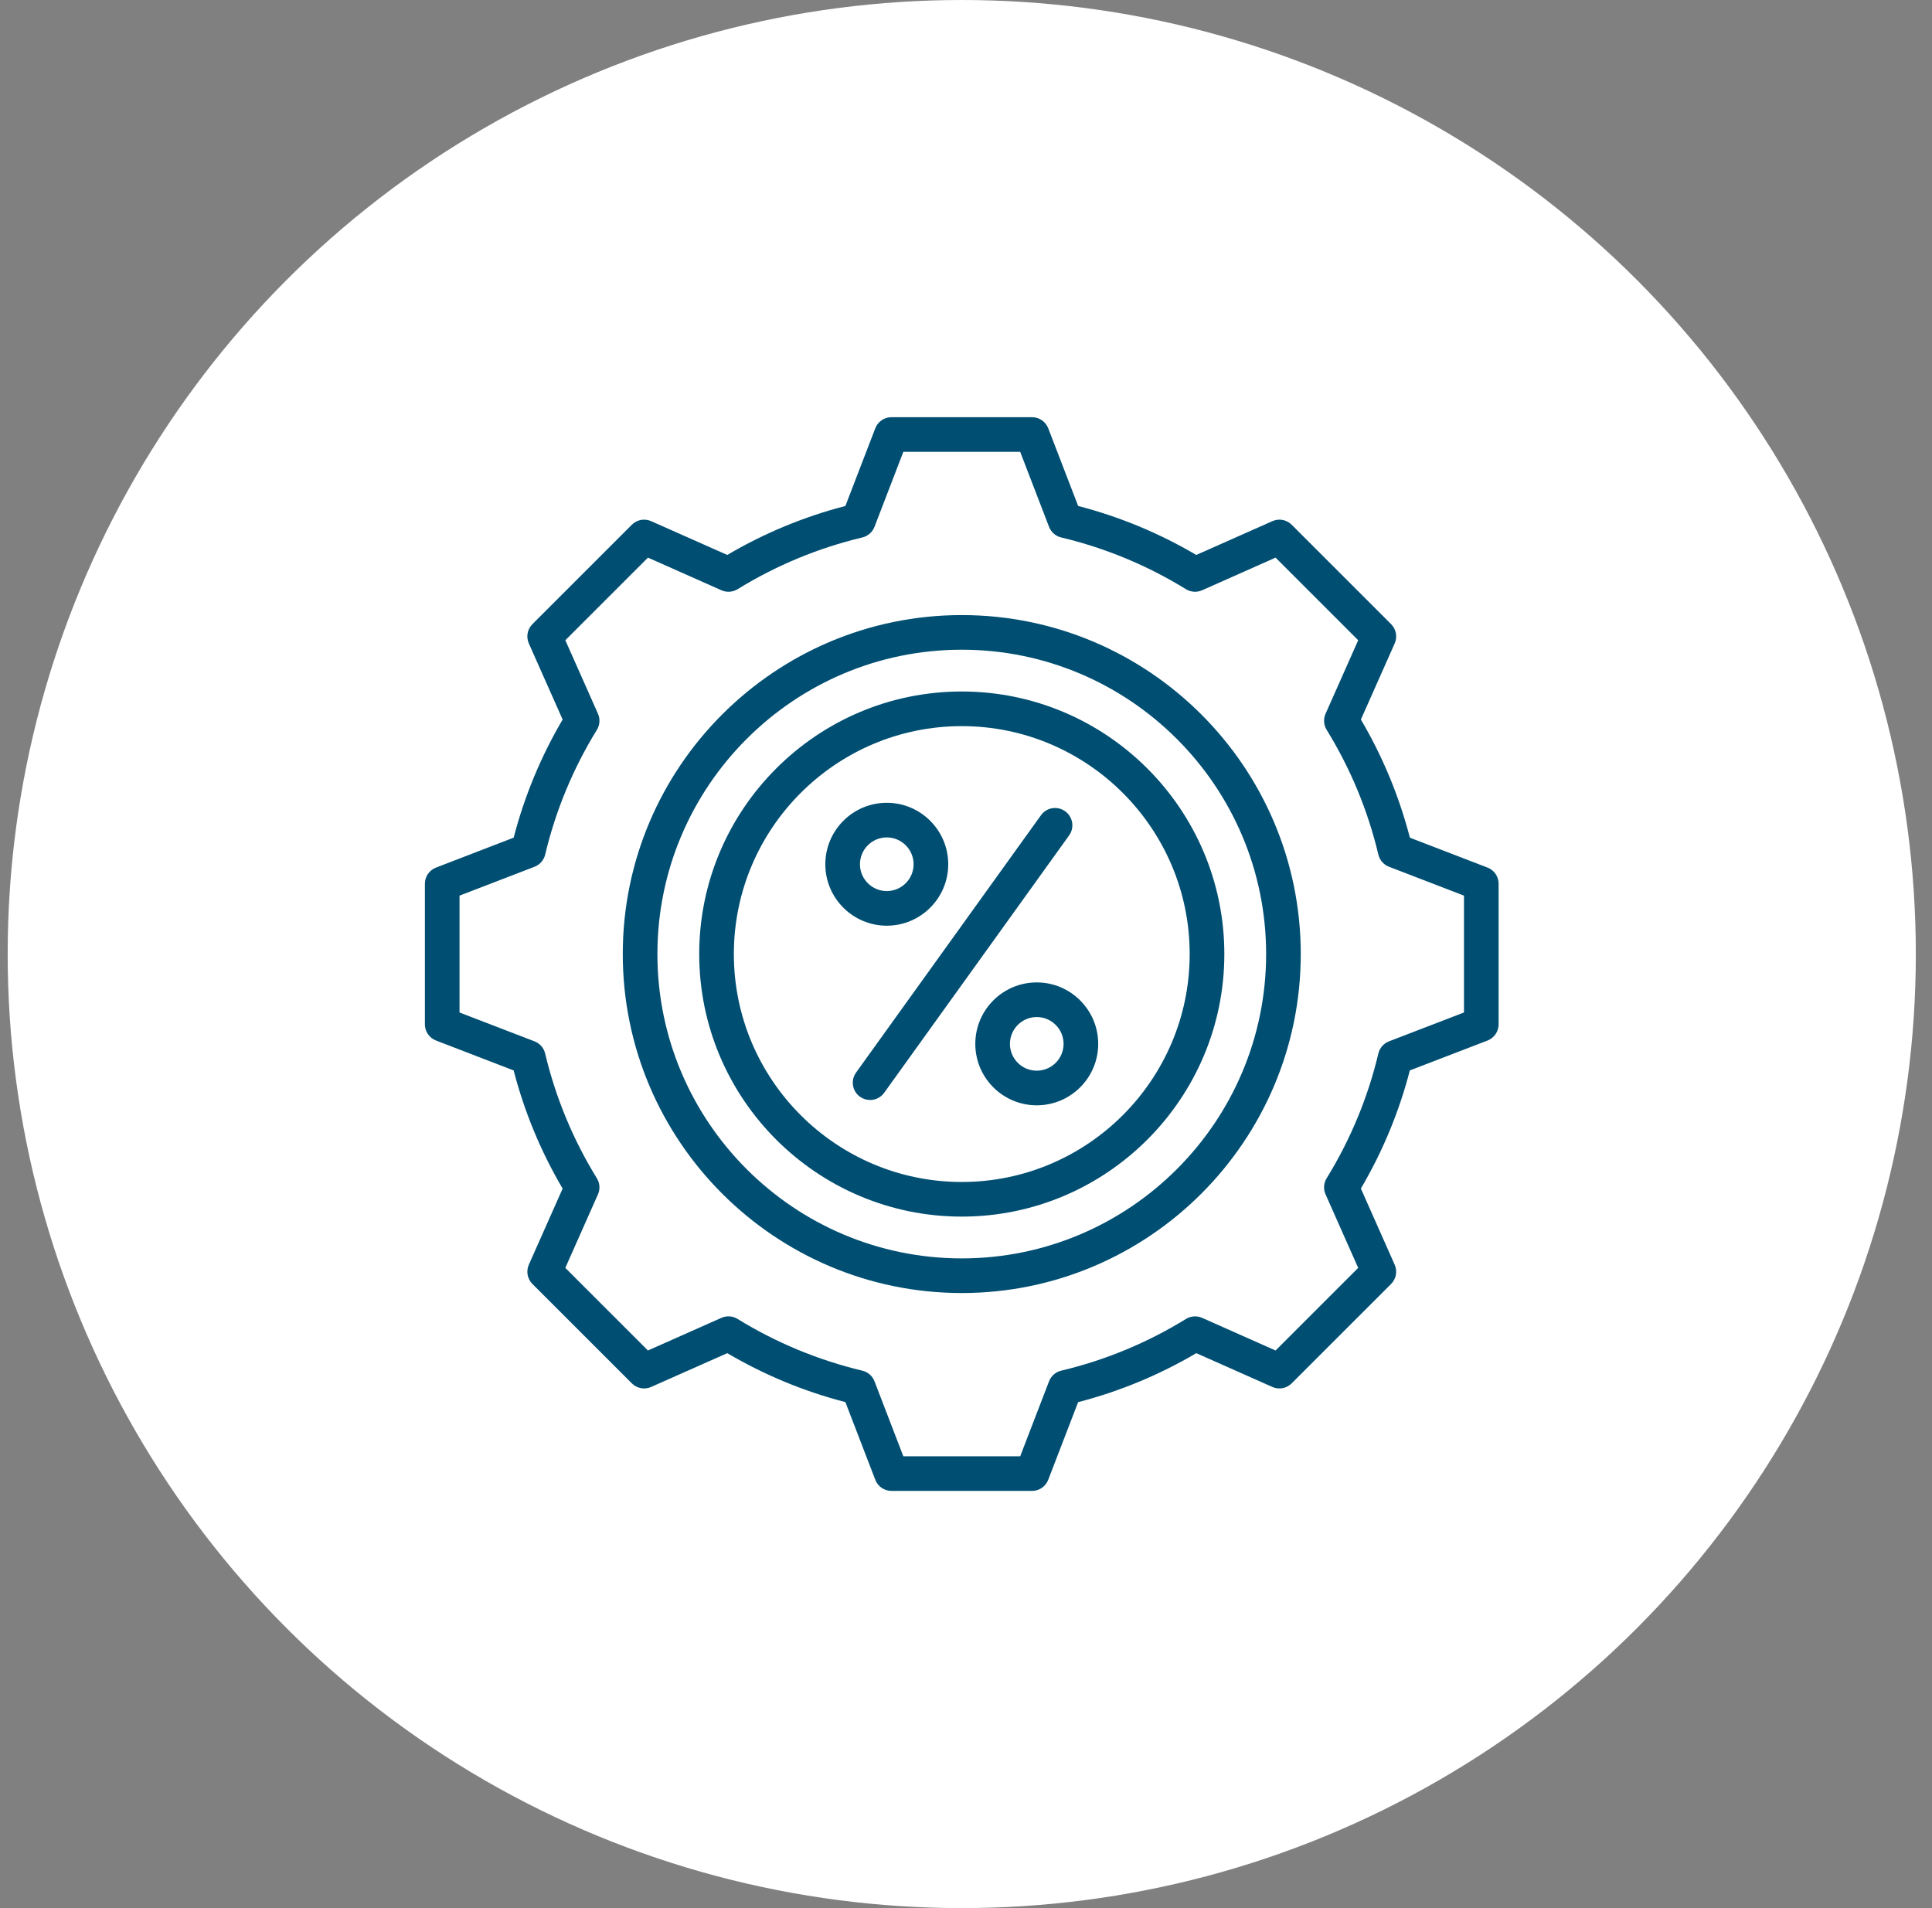
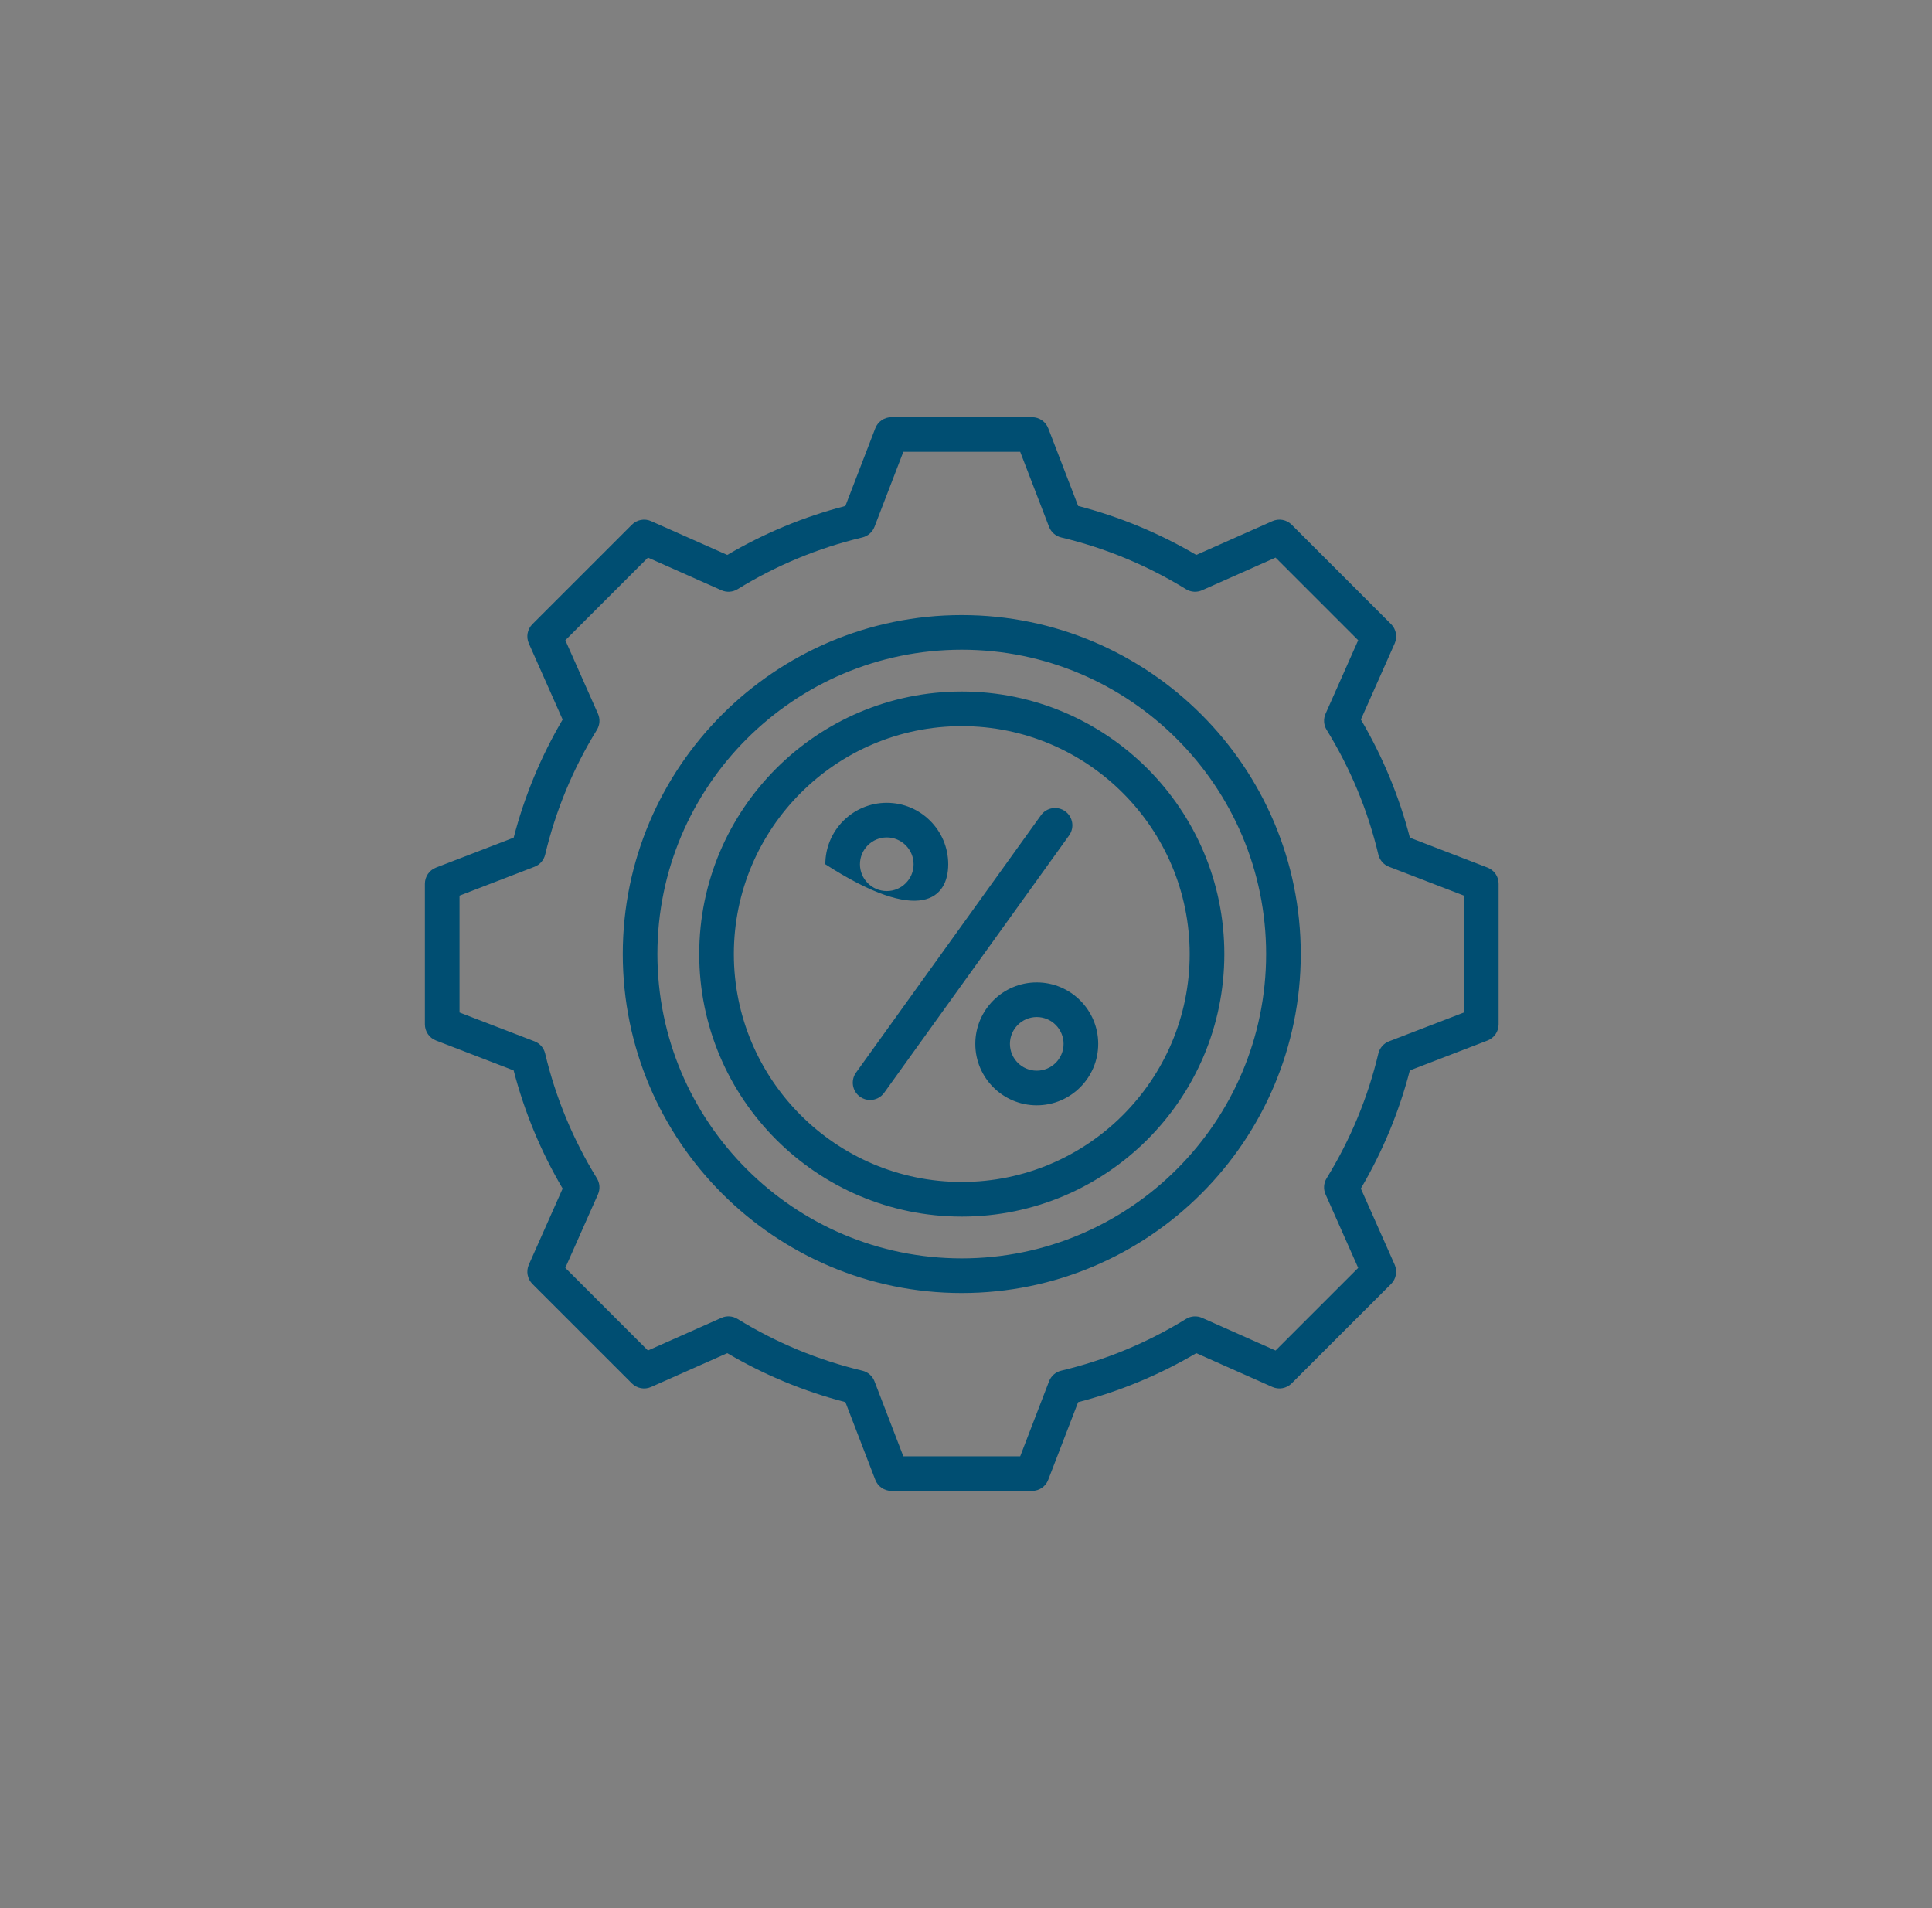
<svg xmlns="http://www.w3.org/2000/svg" width="81" height="80" viewBox="0 0 81 80" fill="none">
  <rect x="0" y="0" width="81" height="80" fill="#808080" stroke="none" />
-   <circle cx="40.322" cy="40" r="40" fill="white" />
-   <path d="M62.366 36.375L59.11 35.121C58.659 33.382 57.969 31.719 57.056 30.167L58.473 26.977C58.595 26.702 58.535 26.381 58.323 26.168L54.154 22C53.942 21.787 53.621 21.728 53.346 21.85L50.154 23.267C48.603 22.354 46.941 21.664 45.202 21.214L43.948 17.957C43.84 17.677 43.571 17.492 43.271 17.492H37.374C37.074 17.492 36.805 17.676 36.697 17.957L35.443 21.214C33.704 21.664 32.042 22.354 30.491 23.267L27.299 21.85C27.024 21.727 26.703 21.788 26.491 22L22.322 26.168C22.109 26.381 22.05 26.702 22.172 26.977L23.589 30.168C22.676 31.719 21.987 33.382 21.536 35.12L18.279 36.375C17.999 36.483 17.814 36.752 17.814 37.052V42.948C17.814 43.248 17.999 43.517 18.279 43.625L21.535 44.879C21.986 46.618 22.675 48.282 23.589 49.833L22.172 53.023C22.05 53.298 22.11 53.619 22.322 53.832L26.491 58C26.704 58.213 27.025 58.272 27.299 58.15L30.491 56.733C32.043 57.646 33.705 58.336 35.444 58.786L36.697 62.043C36.805 62.323 37.075 62.508 37.374 62.508H43.27C43.571 62.508 43.84 62.324 43.947 62.043L45.201 58.787C46.941 58.337 48.603 57.647 50.155 56.733L53.345 58.15C53.62 58.272 53.941 58.212 54.153 58L58.322 53.832C58.535 53.619 58.594 53.298 58.472 53.023L57.055 49.832C57.968 48.28 58.657 46.618 59.108 44.879L62.365 43.626C62.645 43.518 62.83 43.248 62.83 42.948V37.052C62.831 36.752 62.646 36.483 62.366 36.375ZM61.378 42.45L58.234 43.66C58.011 43.746 57.844 43.937 57.789 44.169C57.349 46.018 56.619 47.778 55.62 49.401C55.494 49.604 55.477 49.857 55.575 50.076L56.943 53.158L53.479 56.622L50.399 55.253C50.18 55.156 49.927 55.173 49.723 55.299C48.101 56.298 46.341 57.027 44.491 57.467C44.258 57.523 44.068 57.689 43.982 57.913L42.772 61.057H37.873L36.663 57.912C36.577 57.688 36.386 57.522 36.153 57.467C34.305 57.026 32.545 56.297 30.922 55.298C30.718 55.172 30.465 55.155 30.247 55.252L27.165 56.621L23.701 53.157L25.069 50.077C25.167 49.858 25.15 49.605 25.024 49.401C24.025 47.779 23.295 46.019 22.855 44.169C22.8 43.936 22.633 43.745 22.41 43.66L19.266 42.45V37.551L22.41 36.34C22.634 36.255 22.8 36.064 22.856 35.831C23.296 33.983 24.025 32.222 25.025 30.6C25.15 30.396 25.167 30.143 25.07 29.924L23.702 26.843L27.166 23.379L30.247 24.748C30.466 24.845 30.719 24.828 30.923 24.703C32.545 23.704 34.305 22.974 36.153 22.534C36.386 22.478 36.577 22.312 36.663 22.089L37.873 18.944H42.772L43.982 22.089C44.068 22.312 44.259 22.478 44.492 22.534C46.34 22.974 48.1 23.704 49.722 24.703C49.926 24.828 50.179 24.845 50.398 24.748L53.479 23.379L56.943 26.843L55.575 29.924C55.478 30.142 55.495 30.395 55.62 30.599C56.62 32.221 57.349 33.981 57.789 35.831C57.845 36.064 58.011 36.255 58.235 36.34L61.378 37.55V42.45ZM40.322 28.992C34.253 28.992 29.315 33.93 29.315 40C29.315 46.07 34.253 51.008 40.322 51.008C46.392 51.008 51.331 46.07 51.331 40C51.331 33.93 46.392 28.992 40.322 28.992ZM40.322 49.556C35.053 49.556 30.767 45.269 30.767 40C30.767 34.731 35.054 30.444 40.322 30.444C45.591 30.444 49.878 34.731 49.878 40C49.878 45.27 45.592 49.556 40.322 49.556ZM39.755 36.235C39.755 34.814 38.6 33.658 37.179 33.658C35.758 33.658 34.602 34.814 34.602 36.235C34.602 37.656 35.758 38.811 37.179 38.811C38.6 38.811 39.755 37.656 39.755 36.235ZM36.054 36.235C36.054 35.614 36.559 35.11 37.179 35.11C37.799 35.11 38.303 35.615 38.303 36.235C38.303 36.855 37.799 37.359 37.179 37.359C36.559 37.359 36.054 36.855 36.054 36.235ZM44.823 35.026L37.069 45.817C36.927 46.014 36.705 46.119 36.479 46.119C36.333 46.119 36.184 46.075 36.056 45.983C35.73 45.749 35.656 45.295 35.89 44.97L43.644 34.179C43.878 33.853 44.332 33.779 44.657 34.013C44.983 34.247 45.057 34.701 44.823 35.026ZM43.466 41.189C42.045 41.189 40.89 42.345 40.89 43.766C40.89 45.187 42.045 46.342 43.466 46.342C44.887 46.342 46.043 45.187 46.043 43.766C46.043 42.345 44.887 41.189 43.466 41.189ZM43.466 44.89C42.846 44.89 42.342 44.386 42.342 43.766C42.342 43.145 42.846 42.641 43.466 42.641C44.086 42.641 44.591 43.146 44.591 43.766C44.591 44.386 44.087 44.89 43.466 44.89ZM40.322 25.788C32.486 25.788 26.11 32.163 26.11 40C26.11 47.837 32.486 54.212 40.322 54.212C48.159 54.212 54.535 47.837 54.535 40C54.535 32.163 48.159 25.788 40.322 25.788ZM40.322 52.76C33.287 52.76 27.562 47.036 27.562 40C27.562 32.964 33.287 27.24 40.322 27.24C47.358 27.24 53.083 32.964 53.083 40C53.083 47.036 47.358 52.76 40.322 52.76Z" fill="#004E72" />
+   <path d="M62.366 36.375L59.11 35.121C58.659 33.382 57.969 31.719 57.056 30.167L58.473 26.977C58.595 26.702 58.535 26.381 58.323 26.168L54.154 22C53.942 21.787 53.621 21.728 53.346 21.85L50.154 23.267C48.603 22.354 46.941 21.664 45.202 21.214L43.948 17.957C43.84 17.677 43.571 17.492 43.271 17.492H37.374C37.074 17.492 36.805 17.676 36.697 17.957L35.443 21.214C33.704 21.664 32.042 22.354 30.491 23.267L27.299 21.85C27.024 21.727 26.703 21.788 26.491 22L22.322 26.168C22.109 26.381 22.05 26.702 22.172 26.977L23.589 30.168C22.676 31.719 21.987 33.382 21.536 35.12L18.279 36.375C17.999 36.483 17.814 36.752 17.814 37.052V42.948C17.814 43.248 17.999 43.517 18.279 43.625L21.535 44.879C21.986 46.618 22.675 48.282 23.589 49.833L22.172 53.023C22.05 53.298 22.11 53.619 22.322 53.832L26.491 58C26.704 58.213 27.025 58.272 27.299 58.15L30.491 56.733C32.043 57.646 33.705 58.336 35.444 58.786L36.697 62.043C36.805 62.323 37.075 62.508 37.374 62.508H43.27C43.571 62.508 43.84 62.324 43.947 62.043L45.201 58.787C46.941 58.337 48.603 57.647 50.155 56.733L53.345 58.15C53.62 58.272 53.941 58.212 54.153 58L58.322 53.832C58.535 53.619 58.594 53.298 58.472 53.023L57.055 49.832C57.968 48.28 58.657 46.618 59.108 44.879L62.365 43.626C62.645 43.518 62.83 43.248 62.83 42.948V37.052C62.831 36.752 62.646 36.483 62.366 36.375ZM61.378 42.45L58.234 43.66C58.011 43.746 57.844 43.937 57.789 44.169C57.349 46.018 56.619 47.778 55.62 49.401C55.494 49.604 55.477 49.857 55.575 50.076L56.943 53.158L53.479 56.622L50.399 55.253C50.18 55.156 49.927 55.173 49.723 55.299C48.101 56.298 46.341 57.027 44.491 57.467C44.258 57.523 44.068 57.689 43.982 57.913L42.772 61.057H37.873L36.663 57.912C36.577 57.688 36.386 57.522 36.153 57.467C34.305 57.026 32.545 56.297 30.922 55.298C30.718 55.172 30.465 55.155 30.247 55.252L27.165 56.621L23.701 53.157L25.069 50.077C25.167 49.858 25.15 49.605 25.024 49.401C24.025 47.779 23.295 46.019 22.855 44.169C22.8 43.936 22.633 43.745 22.41 43.66L19.266 42.45V37.551L22.41 36.34C22.634 36.255 22.8 36.064 22.856 35.831C23.296 33.983 24.025 32.222 25.025 30.6C25.15 30.396 25.167 30.143 25.07 29.924L23.702 26.843L27.166 23.379L30.247 24.748C30.466 24.845 30.719 24.828 30.923 24.703C32.545 23.704 34.305 22.974 36.153 22.534C36.386 22.478 36.577 22.312 36.663 22.089L37.873 18.944H42.772L43.982 22.089C44.068 22.312 44.259 22.478 44.492 22.534C46.34 22.974 48.1 23.704 49.722 24.703C49.926 24.828 50.179 24.845 50.398 24.748L53.479 23.379L56.943 26.843L55.575 29.924C55.478 30.142 55.495 30.395 55.62 30.599C56.62 32.221 57.349 33.981 57.789 35.831C57.845 36.064 58.011 36.255 58.235 36.34L61.378 37.55V42.45ZM40.322 28.992C34.253 28.992 29.315 33.93 29.315 40C29.315 46.07 34.253 51.008 40.322 51.008C46.392 51.008 51.331 46.07 51.331 40C51.331 33.93 46.392 28.992 40.322 28.992ZM40.322 49.556C35.053 49.556 30.767 45.269 30.767 40C30.767 34.731 35.054 30.444 40.322 30.444C45.591 30.444 49.878 34.731 49.878 40C49.878 45.27 45.592 49.556 40.322 49.556ZM39.755 36.235C39.755 34.814 38.6 33.658 37.179 33.658C35.758 33.658 34.602 34.814 34.602 36.235C38.6 38.811 39.755 37.656 39.755 36.235ZM36.054 36.235C36.054 35.614 36.559 35.11 37.179 35.11C37.799 35.11 38.303 35.615 38.303 36.235C38.303 36.855 37.799 37.359 37.179 37.359C36.559 37.359 36.054 36.855 36.054 36.235ZM44.823 35.026L37.069 45.817C36.927 46.014 36.705 46.119 36.479 46.119C36.333 46.119 36.184 46.075 36.056 45.983C35.73 45.749 35.656 45.295 35.89 44.97L43.644 34.179C43.878 33.853 44.332 33.779 44.657 34.013C44.983 34.247 45.057 34.701 44.823 35.026ZM43.466 41.189C42.045 41.189 40.89 42.345 40.89 43.766C40.89 45.187 42.045 46.342 43.466 46.342C44.887 46.342 46.043 45.187 46.043 43.766C46.043 42.345 44.887 41.189 43.466 41.189ZM43.466 44.89C42.846 44.89 42.342 44.386 42.342 43.766C42.342 43.145 42.846 42.641 43.466 42.641C44.086 42.641 44.591 43.146 44.591 43.766C44.591 44.386 44.087 44.89 43.466 44.89ZM40.322 25.788C32.486 25.788 26.11 32.163 26.11 40C26.11 47.837 32.486 54.212 40.322 54.212C48.159 54.212 54.535 47.837 54.535 40C54.535 32.163 48.159 25.788 40.322 25.788ZM40.322 52.76C33.287 52.76 27.562 47.036 27.562 40C27.562 32.964 33.287 27.24 40.322 27.24C47.358 27.24 53.083 32.964 53.083 40C53.083 47.036 47.358 52.76 40.322 52.76Z" fill="#004E72" />
</svg>